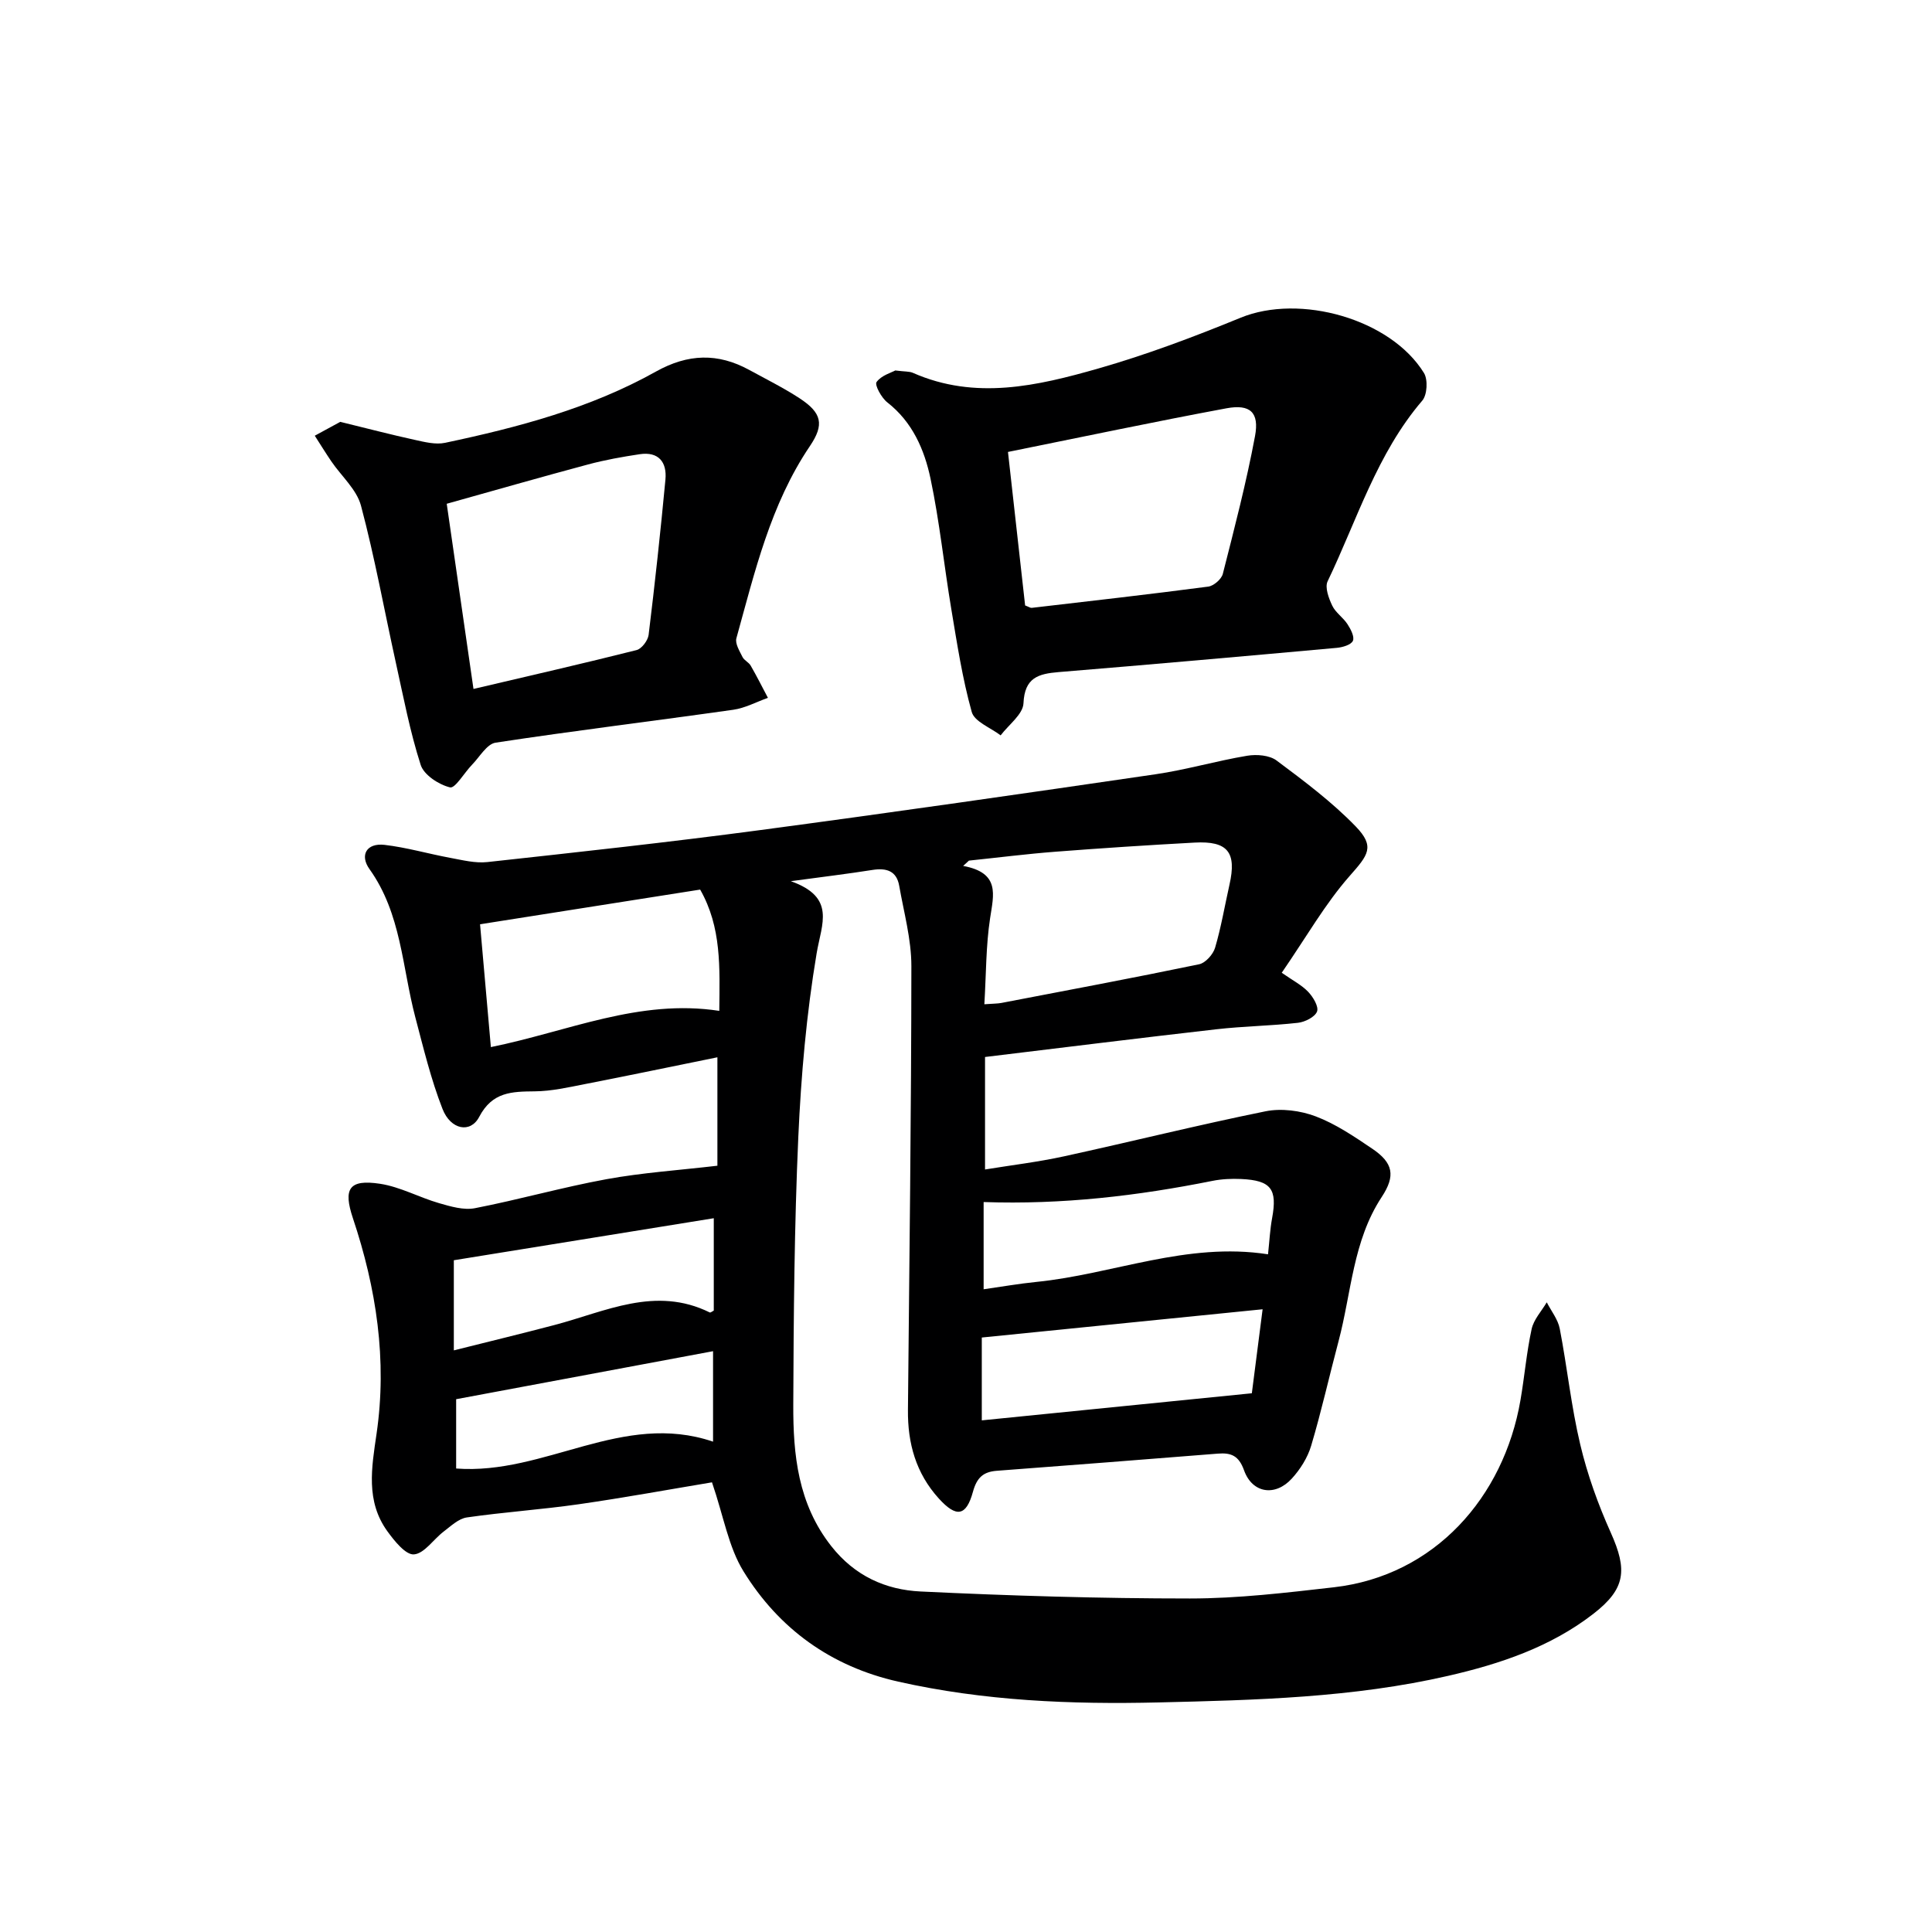
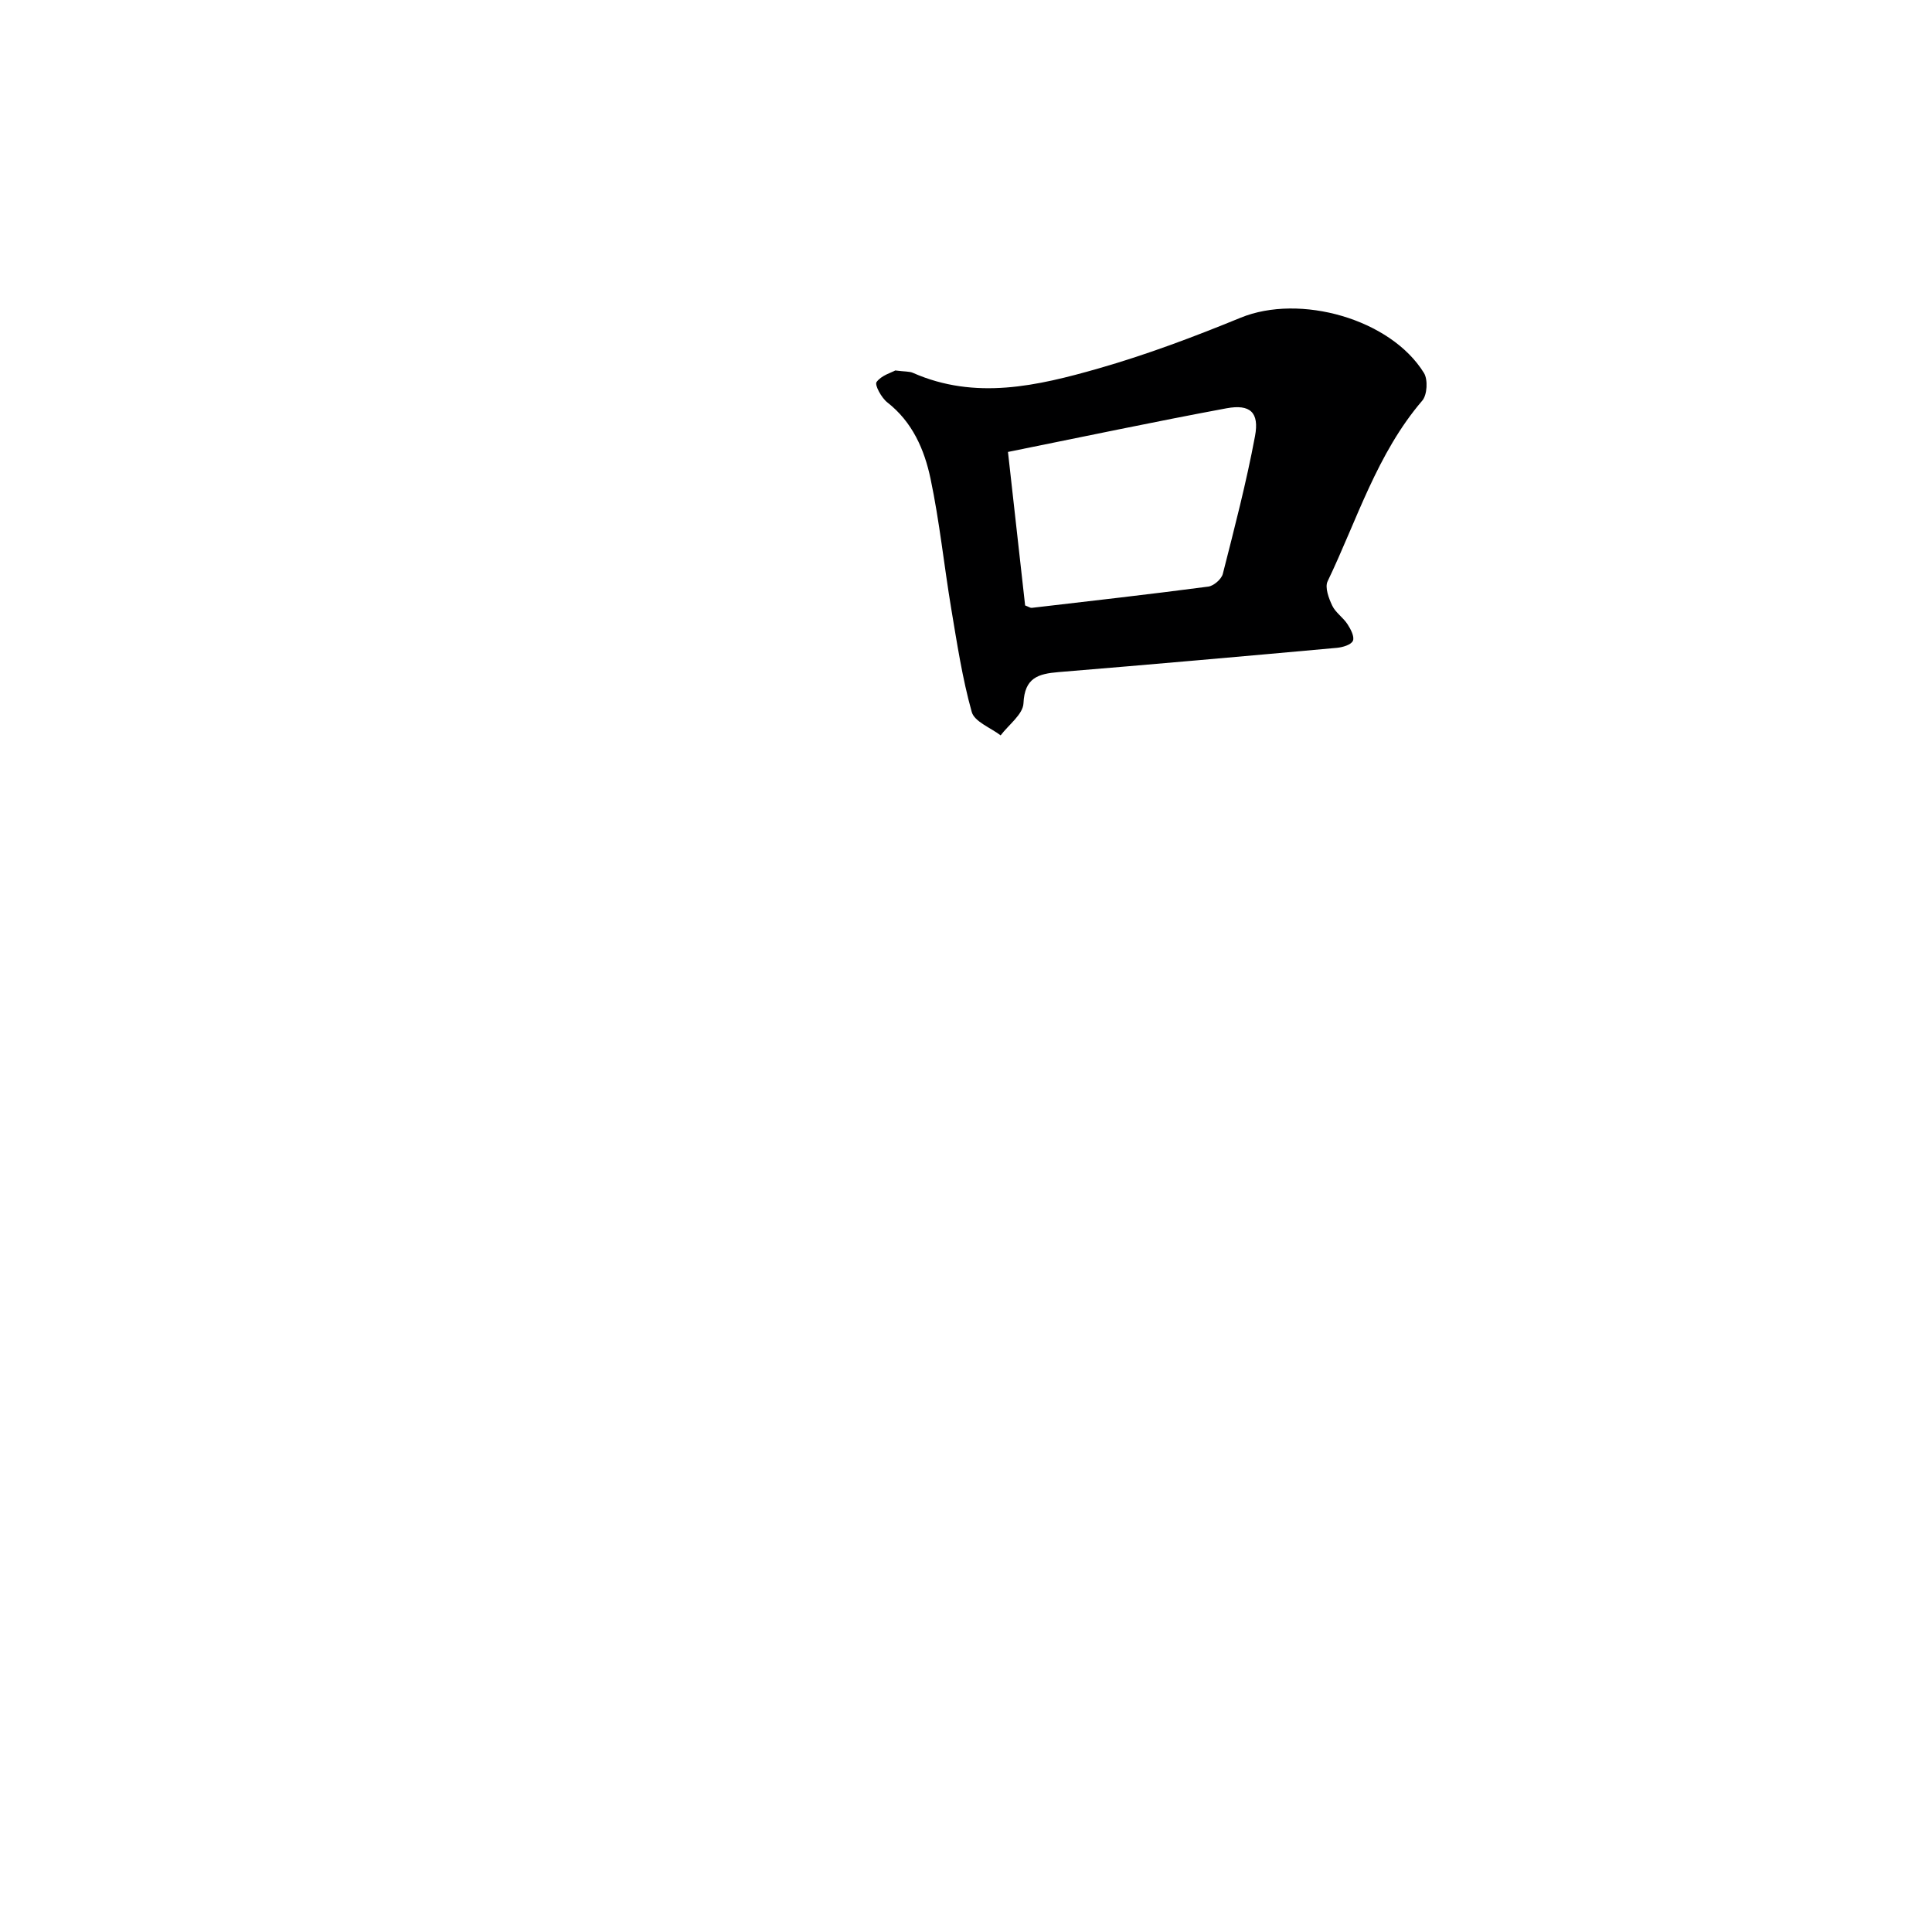
<svg xmlns="http://www.w3.org/2000/svg" enable-background="new 0 0 400 400" viewBox="0 0 400 400">
  <g fill="#000001">
-     <path d="m147.41 306.9c-8.72 1.45-18.13 3.18-27.6 4.54-7.69 1.1-15.47 1.62-23.16 2.73-1.71.25-3.29 1.78-4.79 2.92-2.12 1.61-4 4.56-6.16 4.73-1.72.13-4.05-2.79-5.5-4.79-4.51-6.23-3.26-13.18-2.24-20.17 2.23-15.27-.04-30.13-4.89-44.63-2.03-6.08-.87-8.13 5.63-7.14 4.17.64 8.08 2.82 12.2 4.01 2.4.69 5.11 1.5 7.45 1.04 9.11-1.77 18.08-4.33 27.21-6 7.39-1.35 14.93-1.85 22.97-2.79 0-6.5 0-14.23 0-22.45-9.32 1.89-18.39 3.79-27.48 5.56-3.42.67-6.88 1.46-10.33 1.49-4.75.05-8.79.09-11.51 5.29-1.8 3.45-5.9 2.68-7.59-1.64-2.4-6.13-3.95-12.62-5.64-19.01-2.73-10.34-2.88-21.42-9.48-30.65-2.05-2.86-.64-5.45 3.11-5.02 4.56.53 9.03 1.84 13.56 2.68 2.56.47 5.23 1.16 7.75.88 18.82-2.06 37.64-4.11 56.4-6.61 27.32-3.64 54.6-7.57 81.88-11.56 6.39-.93 12.64-2.78 19.01-3.84 1.96-.33 4.62-.12 6.1.99 5.69 4.25 11.45 8.56 16.37 13.64 4.06 4.2 2.58 5.92-1.23 10.24-5.06 5.74-8.91 12.54-14.08 20.06 2.26 1.58 4.11 2.52 5.47 3.94 1.02 1.07 2.22 3.06 1.84 4.08-.43 1.14-2.49 2.17-3.94 2.34-5.61.63-11.29.7-16.9 1.34-15.81 1.8-31.61 3.77-47.9 5.74v23.29c5.42-.89 10.94-1.54 16.34-2.72 13.93-3.04 27.78-6.5 41.75-9.33 3.29-.66 7.22-.14 10.39 1.06 4.14 1.57 7.94 4.16 11.65 6.66 4.4 2.96 4.9 5.62 1.99 10.04-5.97 9.08-6.26 19.81-8.93 29.85-1.92 7.21-3.54 14.5-5.67 21.64-.73 2.46-2.26 4.89-4.01 6.8-3.45 3.77-8.18 3.04-9.88-1.71-1.09-3.04-2.67-3.69-5.46-3.46-15.24 1.22-30.49 2.4-45.73 3.55-2.81.21-4.14 1.42-4.94 4.34-1.41 5.16-3.48 5.35-7.07 1.4-4.75-5.24-6.46-11.44-6.39-18.34.29-30.63.69-61.27.71-91.9 0-5.54-1.55-11.09-2.52-16.62-.54-3.09-2.65-3.73-5.52-3.28-5.08.8-10.18 1.42-16.92 2.33 9.39 3.34 6.38 8.79 5.35 14.91-2.11 12.55-3.23 25.34-3.8 38.07-.82 18.45-.97 36.94-1.04 55.42-.04 10.36.97 20.49 7.85 29.25 4.86 6.19 11.26 9.06 18.5 9.41 18.57.89 37.18 1.45 55.77 1.45 9.94 0 19.91-1.19 29.8-2.32 20.88-2.39 35.17-18.66 38.63-38.71.85-4.91 1.26-9.9 2.32-14.76.43-1.98 2.05-3.7 3.13-5.53.93 1.81 2.32 3.54 2.69 5.46 1.54 7.98 2.37 16.12 4.25 24.01 1.48 6.23 3.69 12.38 6.32 18.23 3.46 7.72 3.09 11.61-3.63 16.81-8.85 6.86-19.31 10.36-30.02 12.82-19.71 4.53-39.83 5.03-59.97 5.51-18.16.43-36.15-.31-53.93-4.31-13.9-3.13-24.67-10.93-32.01-22.82-3.11-5.03-4.11-11.37-6.53-18.44zm56.39-98.98c1.89-.14 2.72-.12 3.52-.27 13.66-2.62 27.33-5.18 40.95-8.01 1.31-.27 2.89-2.04 3.3-3.42 1.26-4.27 2-8.7 2.98-13.06 1.52-6.7-.35-9.09-7.23-8.71-9.61.52-19.21 1.15-28.81 1.89-5.98.46-11.93 1.22-17.9 1.84-.4.37-.8.73-1.2 1.1 7.71 1.42 6.31 5.97 5.58 10.82-.87 5.69-.81 11.51-1.19 17.82zm-54.88 1.37c.09-9.01.49-17.29-3.96-25.11-15.21 2.4-30.24 4.76-45.57 7.18.78 8.85 1.5 17 2.24 25.43 15.99-3.24 30.7-10.05 47.29-7.5zm112.49 61.78c-19.84 1.99-39 3.92-58.14 5.85v17.15c18.6-1.86 36.91-3.7 55.91-5.61.62-4.78 1.38-10.77 2.23-17.39zm1.12-11.38c.31-2.87.42-5.19.84-7.45 1.12-6.06-.19-7.85-6.4-8.14-1.98-.09-4.02 0-5.96.39-15.48 3.1-31.07 4.94-47.36 4.38v18.06c3.74-.53 7.3-1.16 10.9-1.52 15.89-1.59 31.15-8.33 47.98-5.72zm-168.57 19.89c7.38-1.85 14.11-3.48 20.8-5.24 10.58-2.78 20.93-8.17 32.19-2.61.16.08.52-.24.83-.39 0-6.1 0-12.2 0-19.12-18.22 2.95-36.1 5.84-53.82 8.7zm.48 24.46c18.38 1.39 34.45-11.93 53.19-5.56 0-6.75 0-12.47 0-18.73-17.81 3.33-35.23 6.58-53.19 9.94z" />
    <path d="m185.36 76.7c2.01.26 2.91.17 3.64.49 12.94 5.71 25.81 2.7 38.41-.9 10-2.86 19.81-6.56 29.45-10.51 12.25-5.02 31.05.23 37.96 11.45.84 1.37.67 4.52-.35 5.71-9.41 10.99-13.51 24.72-19.6 37.41-.61 1.26.23 3.52.96 5.05.69 1.45 2.26 2.45 3.15 3.83.67 1.02 1.5 2.62 1.12 3.45s-2.13 1.34-3.33 1.45c-19.19 1.74-38.39 3.44-57.6 5.02-4.2.35-7.04 1.15-7.27 6.46-.1 2.28-3.06 4.43-4.73 6.64-2.07-1.59-5.42-2.83-5.98-4.84-1.95-6.97-3.04-14.18-4.24-21.34-1.5-8.99-2.42-18.09-4.3-27-1.27-6-3.74-11.7-8.94-15.76-1.21-.94-2.66-3.6-2.23-4.21.99-1.38 3.07-1.95 3.88-2.4zm26.88 48.65c.77.29 1.08.53 1.37.5 12.19-1.42 24.38-2.8 36.55-4.4 1.13-.15 2.73-1.54 3.01-2.63 2.41-9.47 4.88-18.95 6.67-28.54.91-4.9-1-6.65-5.89-5.75-14.96 2.78-29.84 5.93-45.26 9.04 1.22 10.88 2.37 21.25 3.55 31.78z" />
-     <path d="m70.45 87.34c5.73 1.4 10.53 2.66 15.38 3.72 2.06.45 4.34 1.04 6.32.62 15.12-3.2 30.07-7.15 43.65-14.75 6.64-3.71 12.83-3.89 19.32-.34 3.49 1.91 7.08 3.69 10.41 5.86 4.64 3.04 5.17 5.44 2.15 9.91-8.17 12.09-11.41 26.06-15.22 39.79-.3 1.1.66 2.64 1.26 3.86.34.71 1.3 1.1 1.7 1.8 1.26 2.18 2.39 4.44 3.57 6.67-2.39.85-4.72 2.12-7.18 2.47-16.39 2.32-32.84 4.32-49.2 6.81-1.82.28-3.3 2.95-4.88 4.57-1.59 1.63-3.49 4.95-4.56 4.69-2.33-.57-5.4-2.57-6.07-4.65-2.22-6.9-3.58-14.09-5.15-21.19-2.39-10.83-4.36-21.77-7.21-32.48-.9-3.37-4.06-6.12-6.15-9.19-1.18-1.74-2.28-3.53-3.42-5.3 1.88-1.02 3.77-2.05 5.28-2.87zm27.58 55.3c11.91-2.8 22.87-5.3 33.77-8.05 1.06-.27 2.34-1.98 2.49-3.15 1.31-10.7 2.47-21.41 3.48-32.14.34-3.6-1.4-5.85-5.33-5.26-3.59.54-7.19 1.18-10.69 2.12-9.7 2.6-19.36 5.37-29.26 8.14 1.86 12.87 3.63 25.11 5.54 38.34z" />
  </g>
</svg>